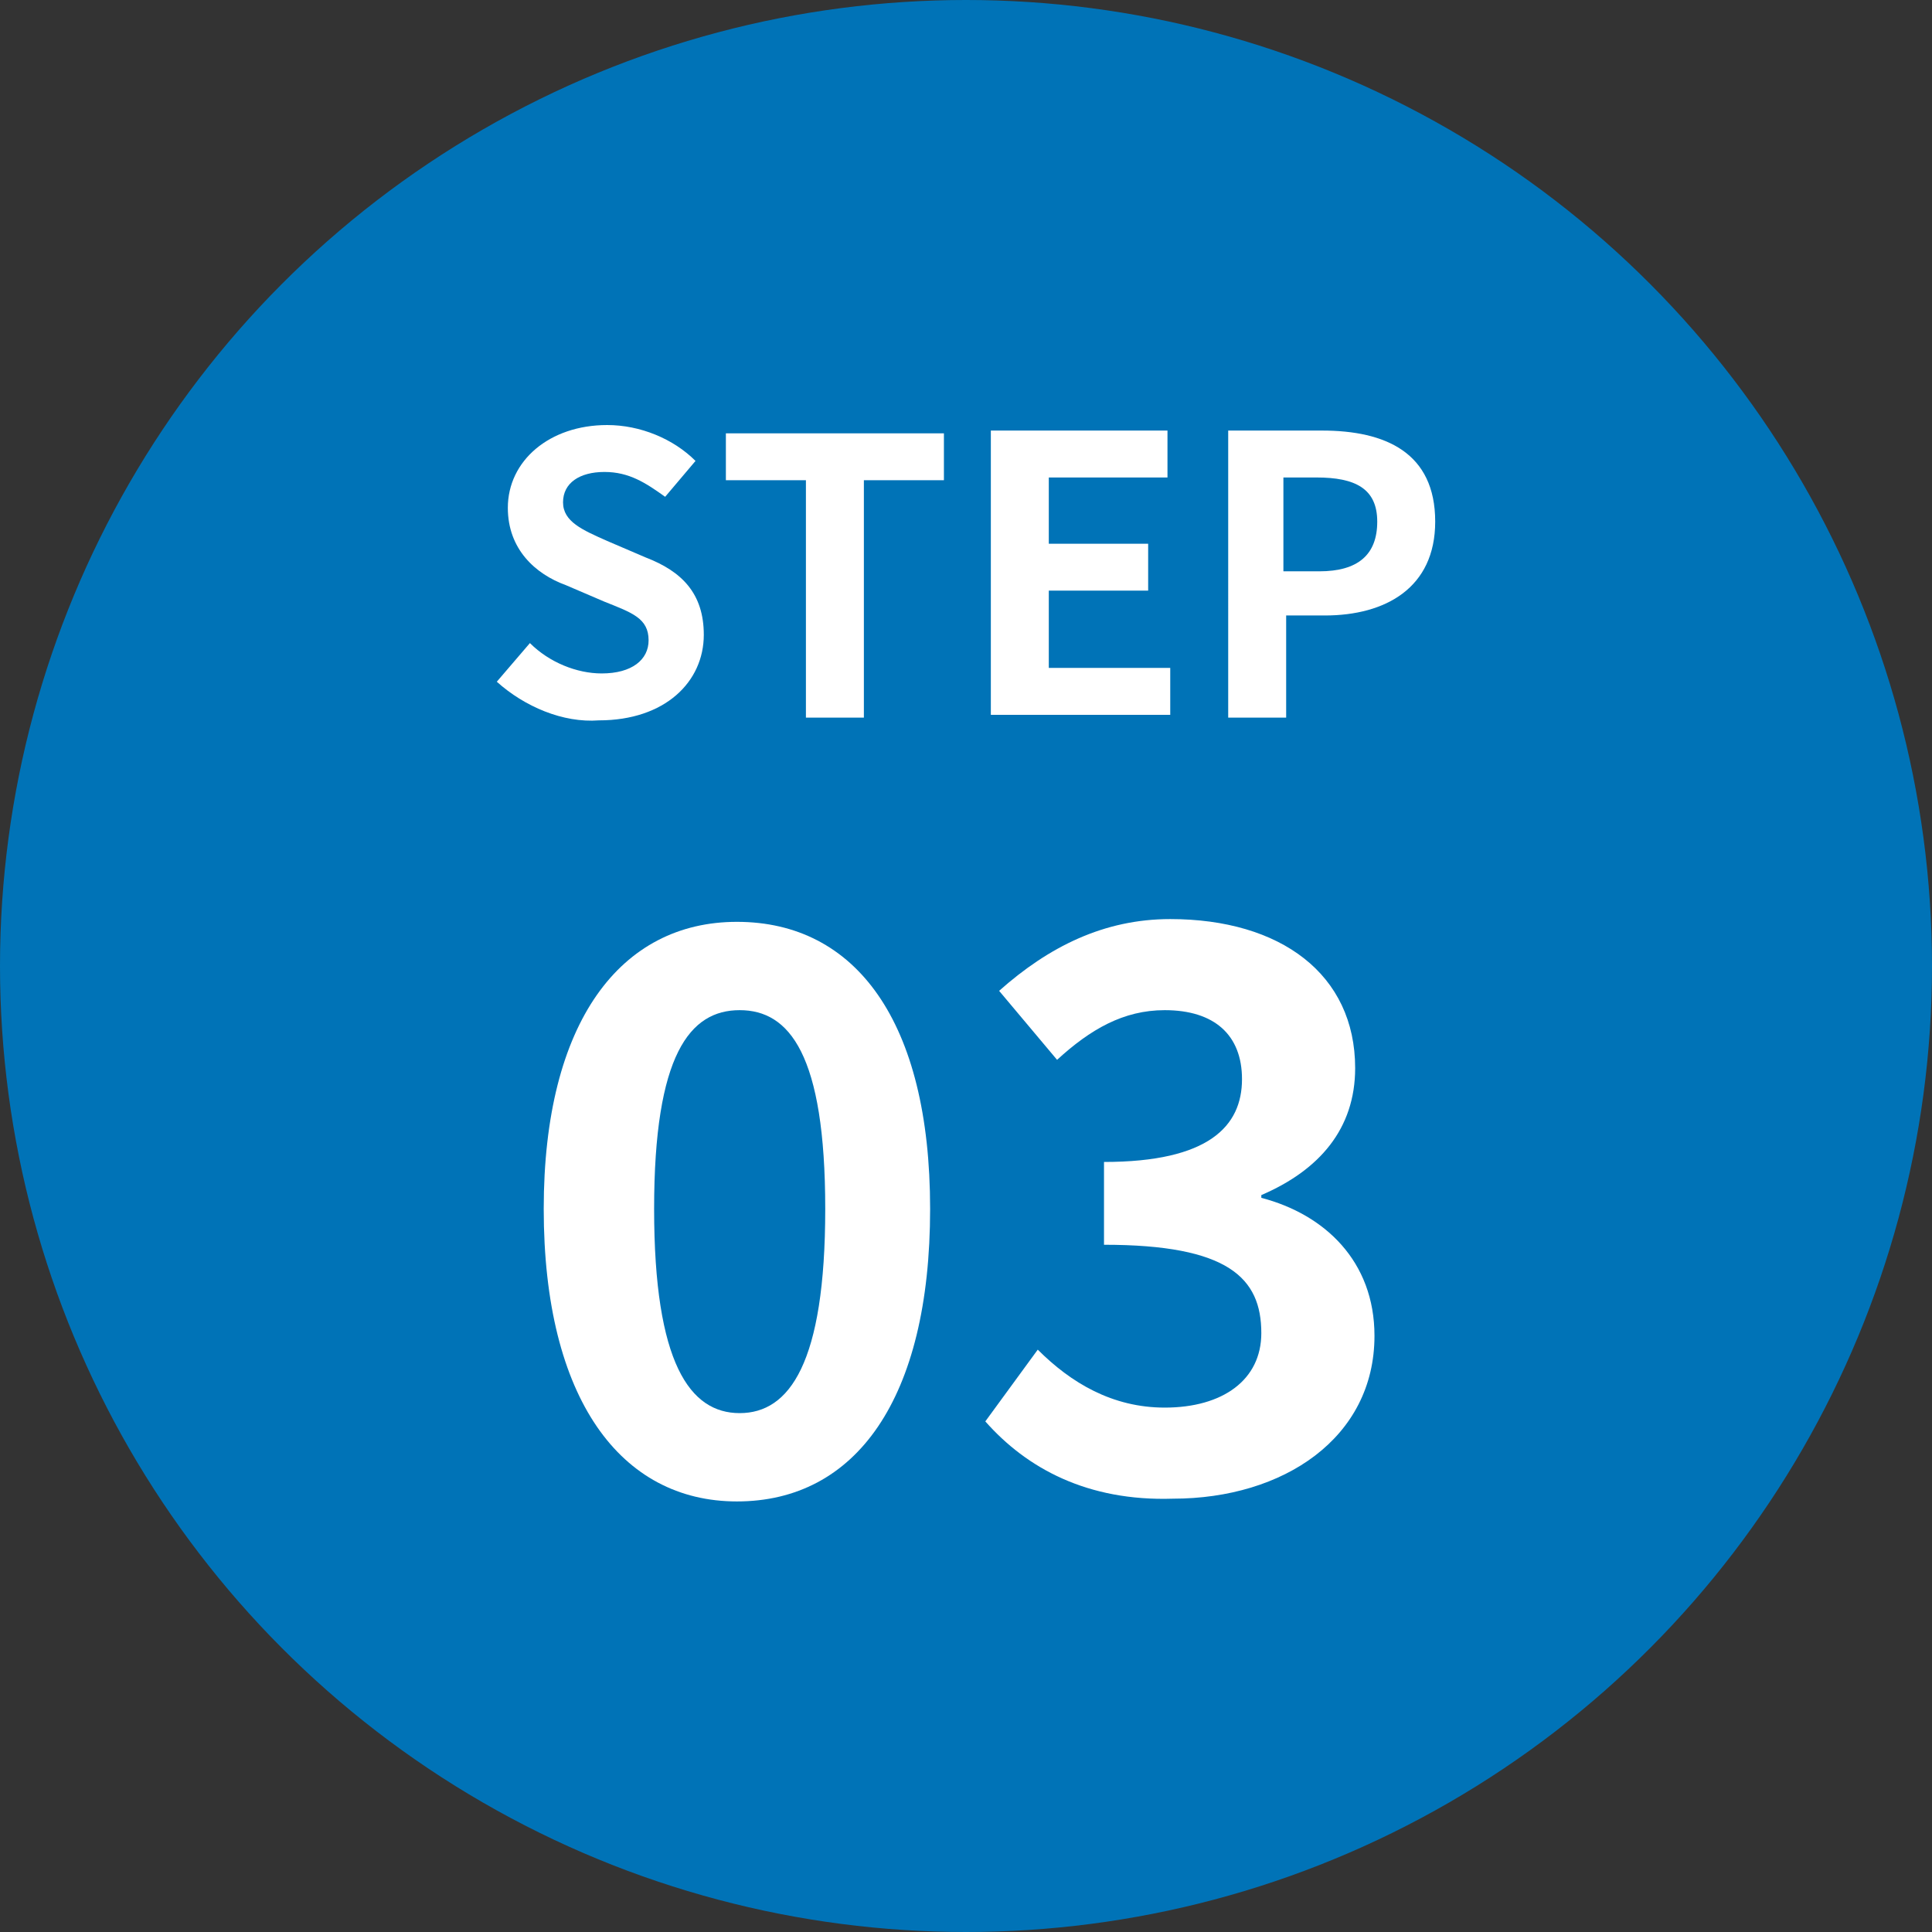
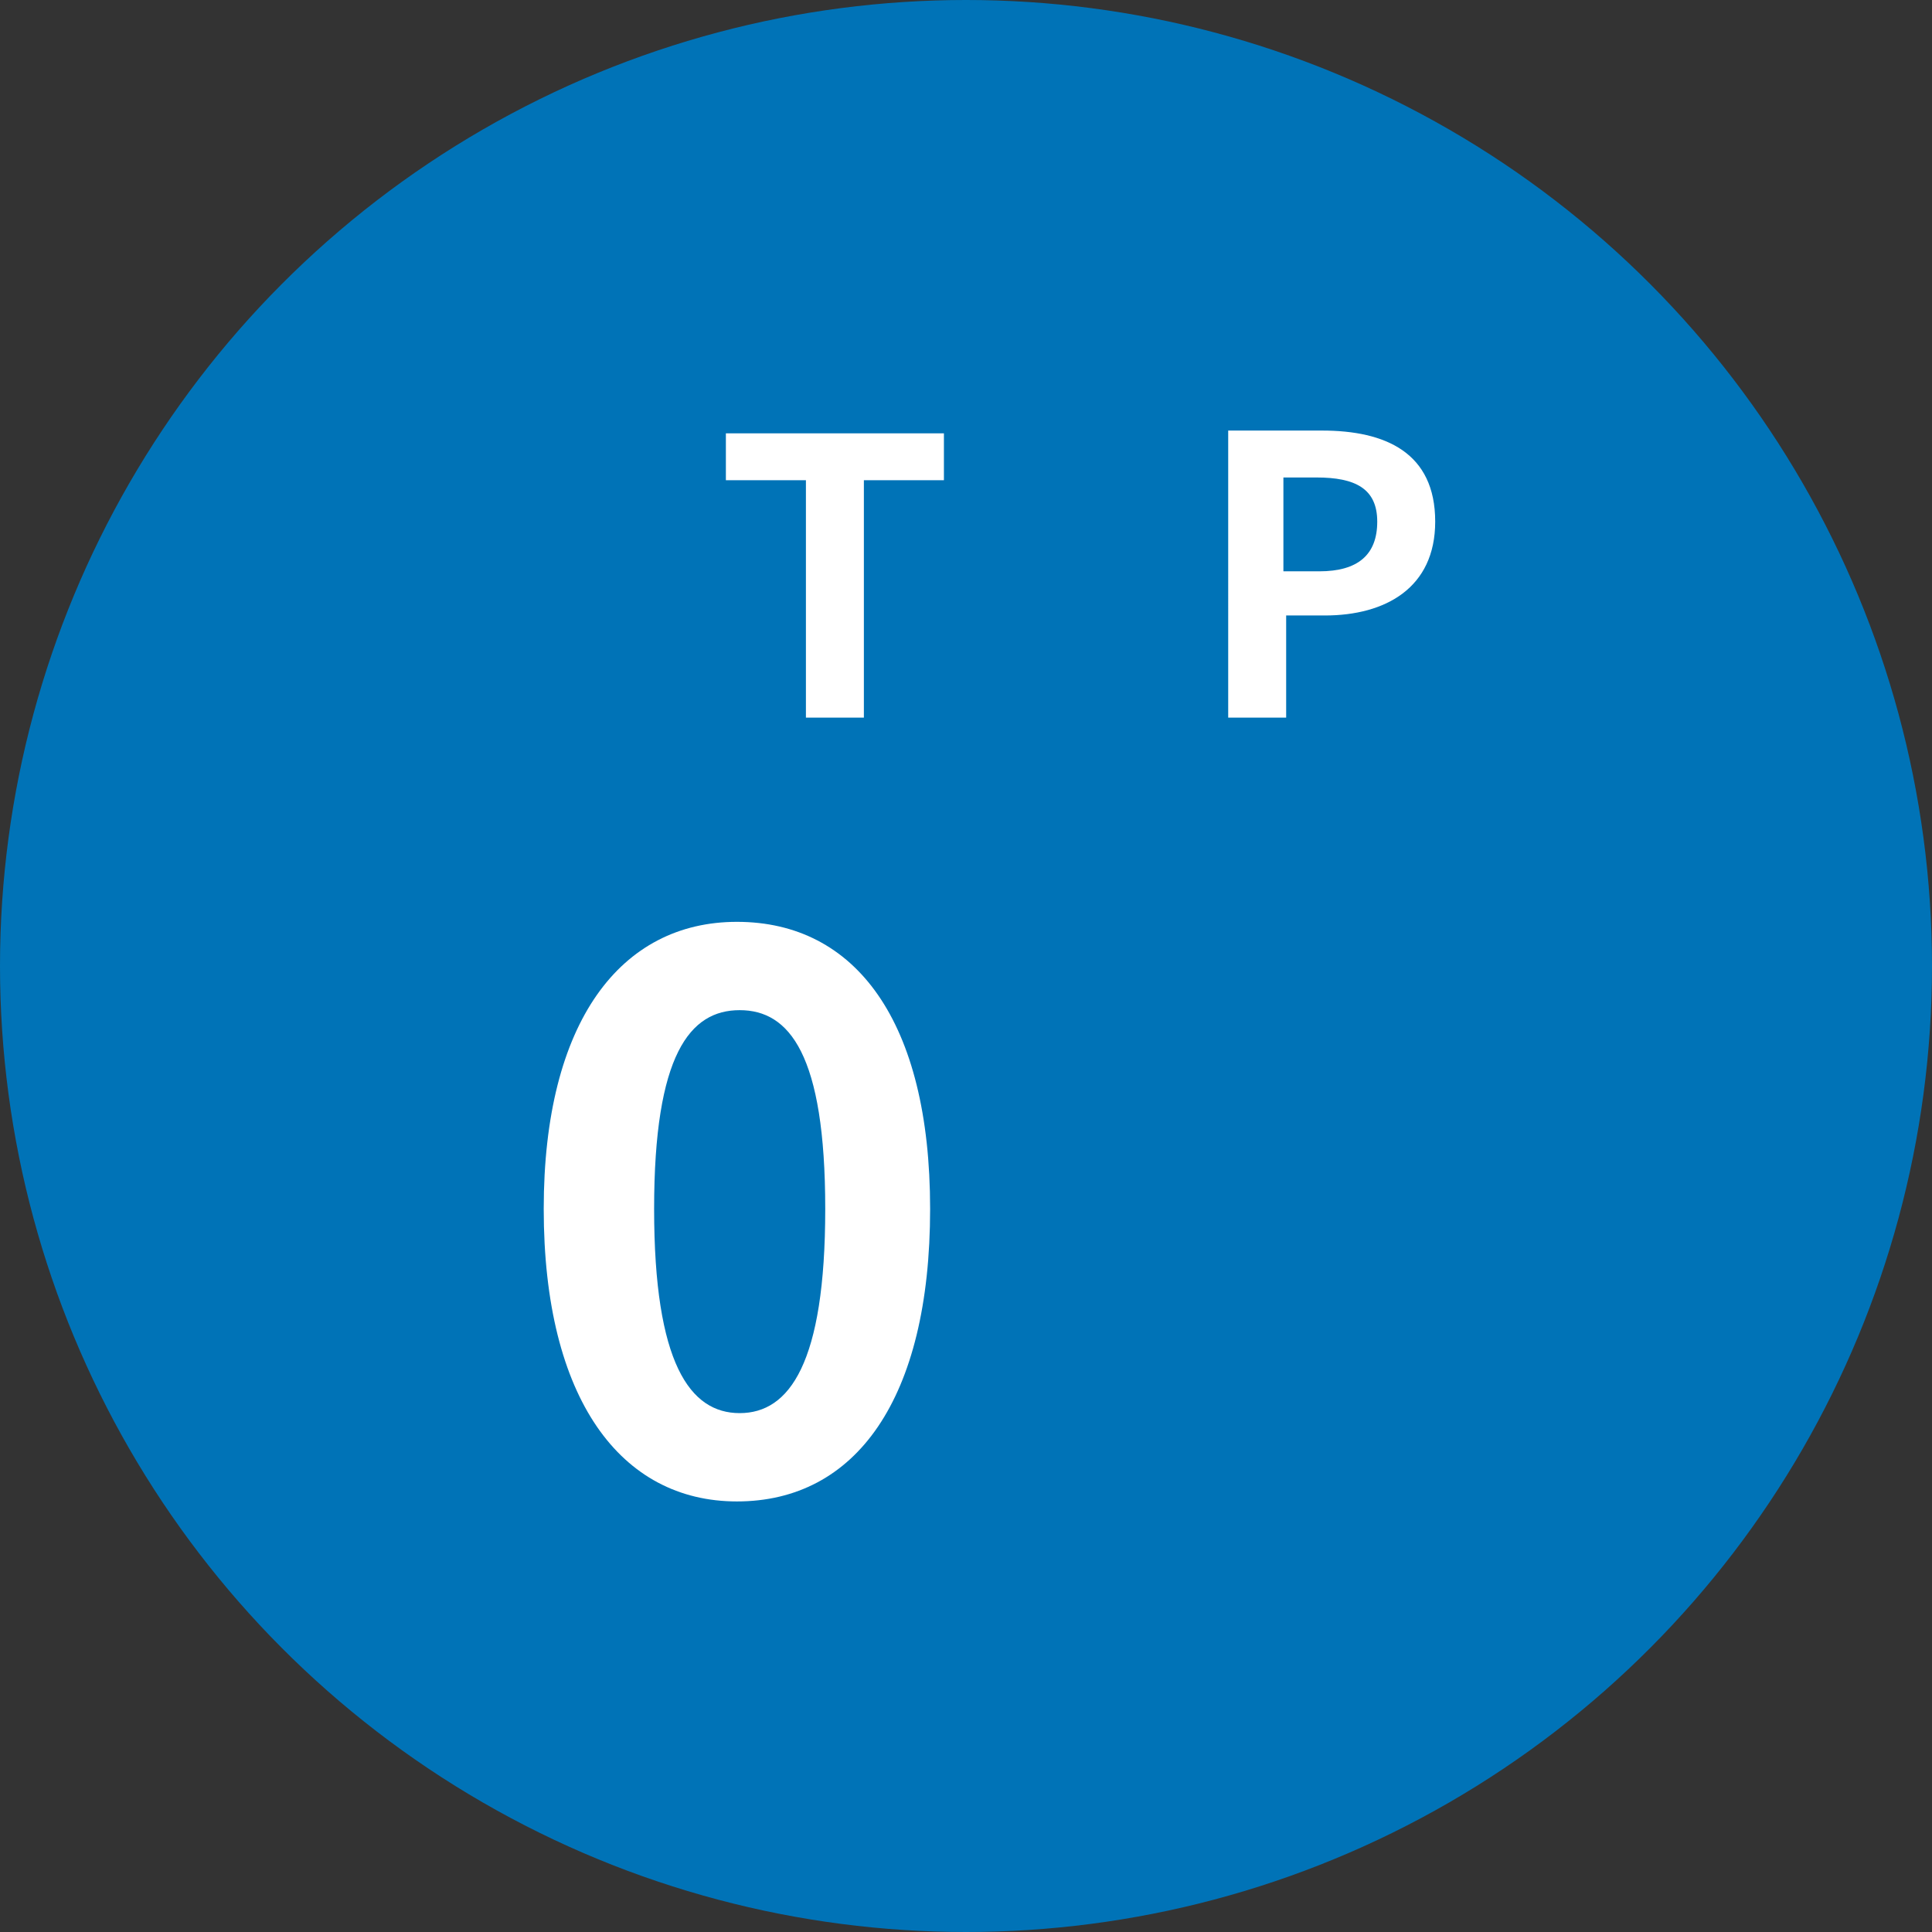
<svg xmlns="http://www.w3.org/2000/svg" version="1.1" id="レイヤー_1" x="0px" y="0px" viewBox="0 0 70 70" style="enable-background:new 0 0 70 70;" xml:space="preserve">
  <rect x="0" y="0" width="70" height="70" fill="#333333" stroke="none" />
  <style type="text/css">
	.st0{fill:#0073B7;}
	.st1{enable-background:new    ;}
	.st2{fill:#FFFFFF;}
</style>
  <g id="グループ_739626" transform="translate(-40 -5342)">
    <circle id="楕円形_87" class="st0" cx="75" cy="5377" r="35" />
    <g id="グループ_726225" transform="translate(9 7)">
      <g class="st1">
-         <path class="st2" d="M49,5359.7l1.2-1.4c0.7,0.7,1.7,1.1,2.6,1.1c1.1,0,1.7-0.5,1.7-1.2c0-0.8-0.6-1-1.6-1.4l-1.4-0.6     c-1.1-0.4-2.1-1.3-2.1-2.8c0-1.7,1.5-3,3.6-3c1.2,0,2.4,0.5,3.2,1.3l-1.1,1.3c-0.7-0.5-1.3-0.9-2.2-0.9c-0.9,0-1.5,0.4-1.5,1.1     c0,0.7,0.7,1,1.6,1.4l1.4,0.6c1.3,0.5,2.1,1.3,2.1,2.8c0,1.7-1.4,3.1-3.8,3.1C51.4,5361.2,50,5360.6,49,5359.7z" />
        <path class="st2" d="M60.2,5352.4h-2.9v-1.7h7.9v1.7h-2.9v8.6h-2.1V5352.4z" />
-         <path class="st2" d="M66.9,5350.6h6.4v1.7H69v2.4h3.6v1.7H69v2.8h4.4v1.7h-6.5V5350.6z" />
        <path class="st2" d="M75.5,5350.6h3.4c2.3,0,4.1,0.8,4.1,3.3c0,2.4-1.8,3.4-4,3.4h-1.4v3.7h-2.1V5350.6z M78.8,5355.7     c1.4,0,2.1-0.6,2.1-1.8c0-1.2-0.8-1.6-2.2-1.6h-1.2v3.4H78.8z" />
      </g>
      <g class="st1">
        <path class="st2" d="M50.7,5378.8c0-6.8,2.8-10.4,7-10.4c4.3,0,7,3.6,7,10.4c0,6.9-2.7,10.6-7,10.6     C53.5,5389.4,50.7,5385.7,50.7,5378.8z M60.9,5378.8c0-5.6-1.3-7.2-3.1-7.2s-3.1,1.6-3.1,7.2c0,5.6,1.3,7.4,3.1,7.4     S60.9,5384.4,60.9,5378.8z" />
-         <path class="st2" d="M66.7,5386.5l1.9-2.6c1.2,1.2,2.7,2.1,4.6,2.1c2.1,0,3.5-1,3.5-2.7c0-2-1.2-3.2-5.7-3.2v-3c3.8,0,5-1.3,5-3     c0-1.6-1-2.5-2.8-2.5c-1.5,0-2.7,0.7-3.9,1.8l-2.1-2.5c1.8-1.6,3.8-2.6,6.2-2.6c4,0,6.7,2,6.7,5.4c0,2.2-1.3,3.7-3.4,4.6v0.1     c2.3,0.6,4.1,2.3,4.1,5c0,3.7-3.3,5.9-7.3,5.9C70.4,5389.4,68.2,5388.2,66.7,5386.5z" />
      </g>
    </g>
  </g>
</svg>